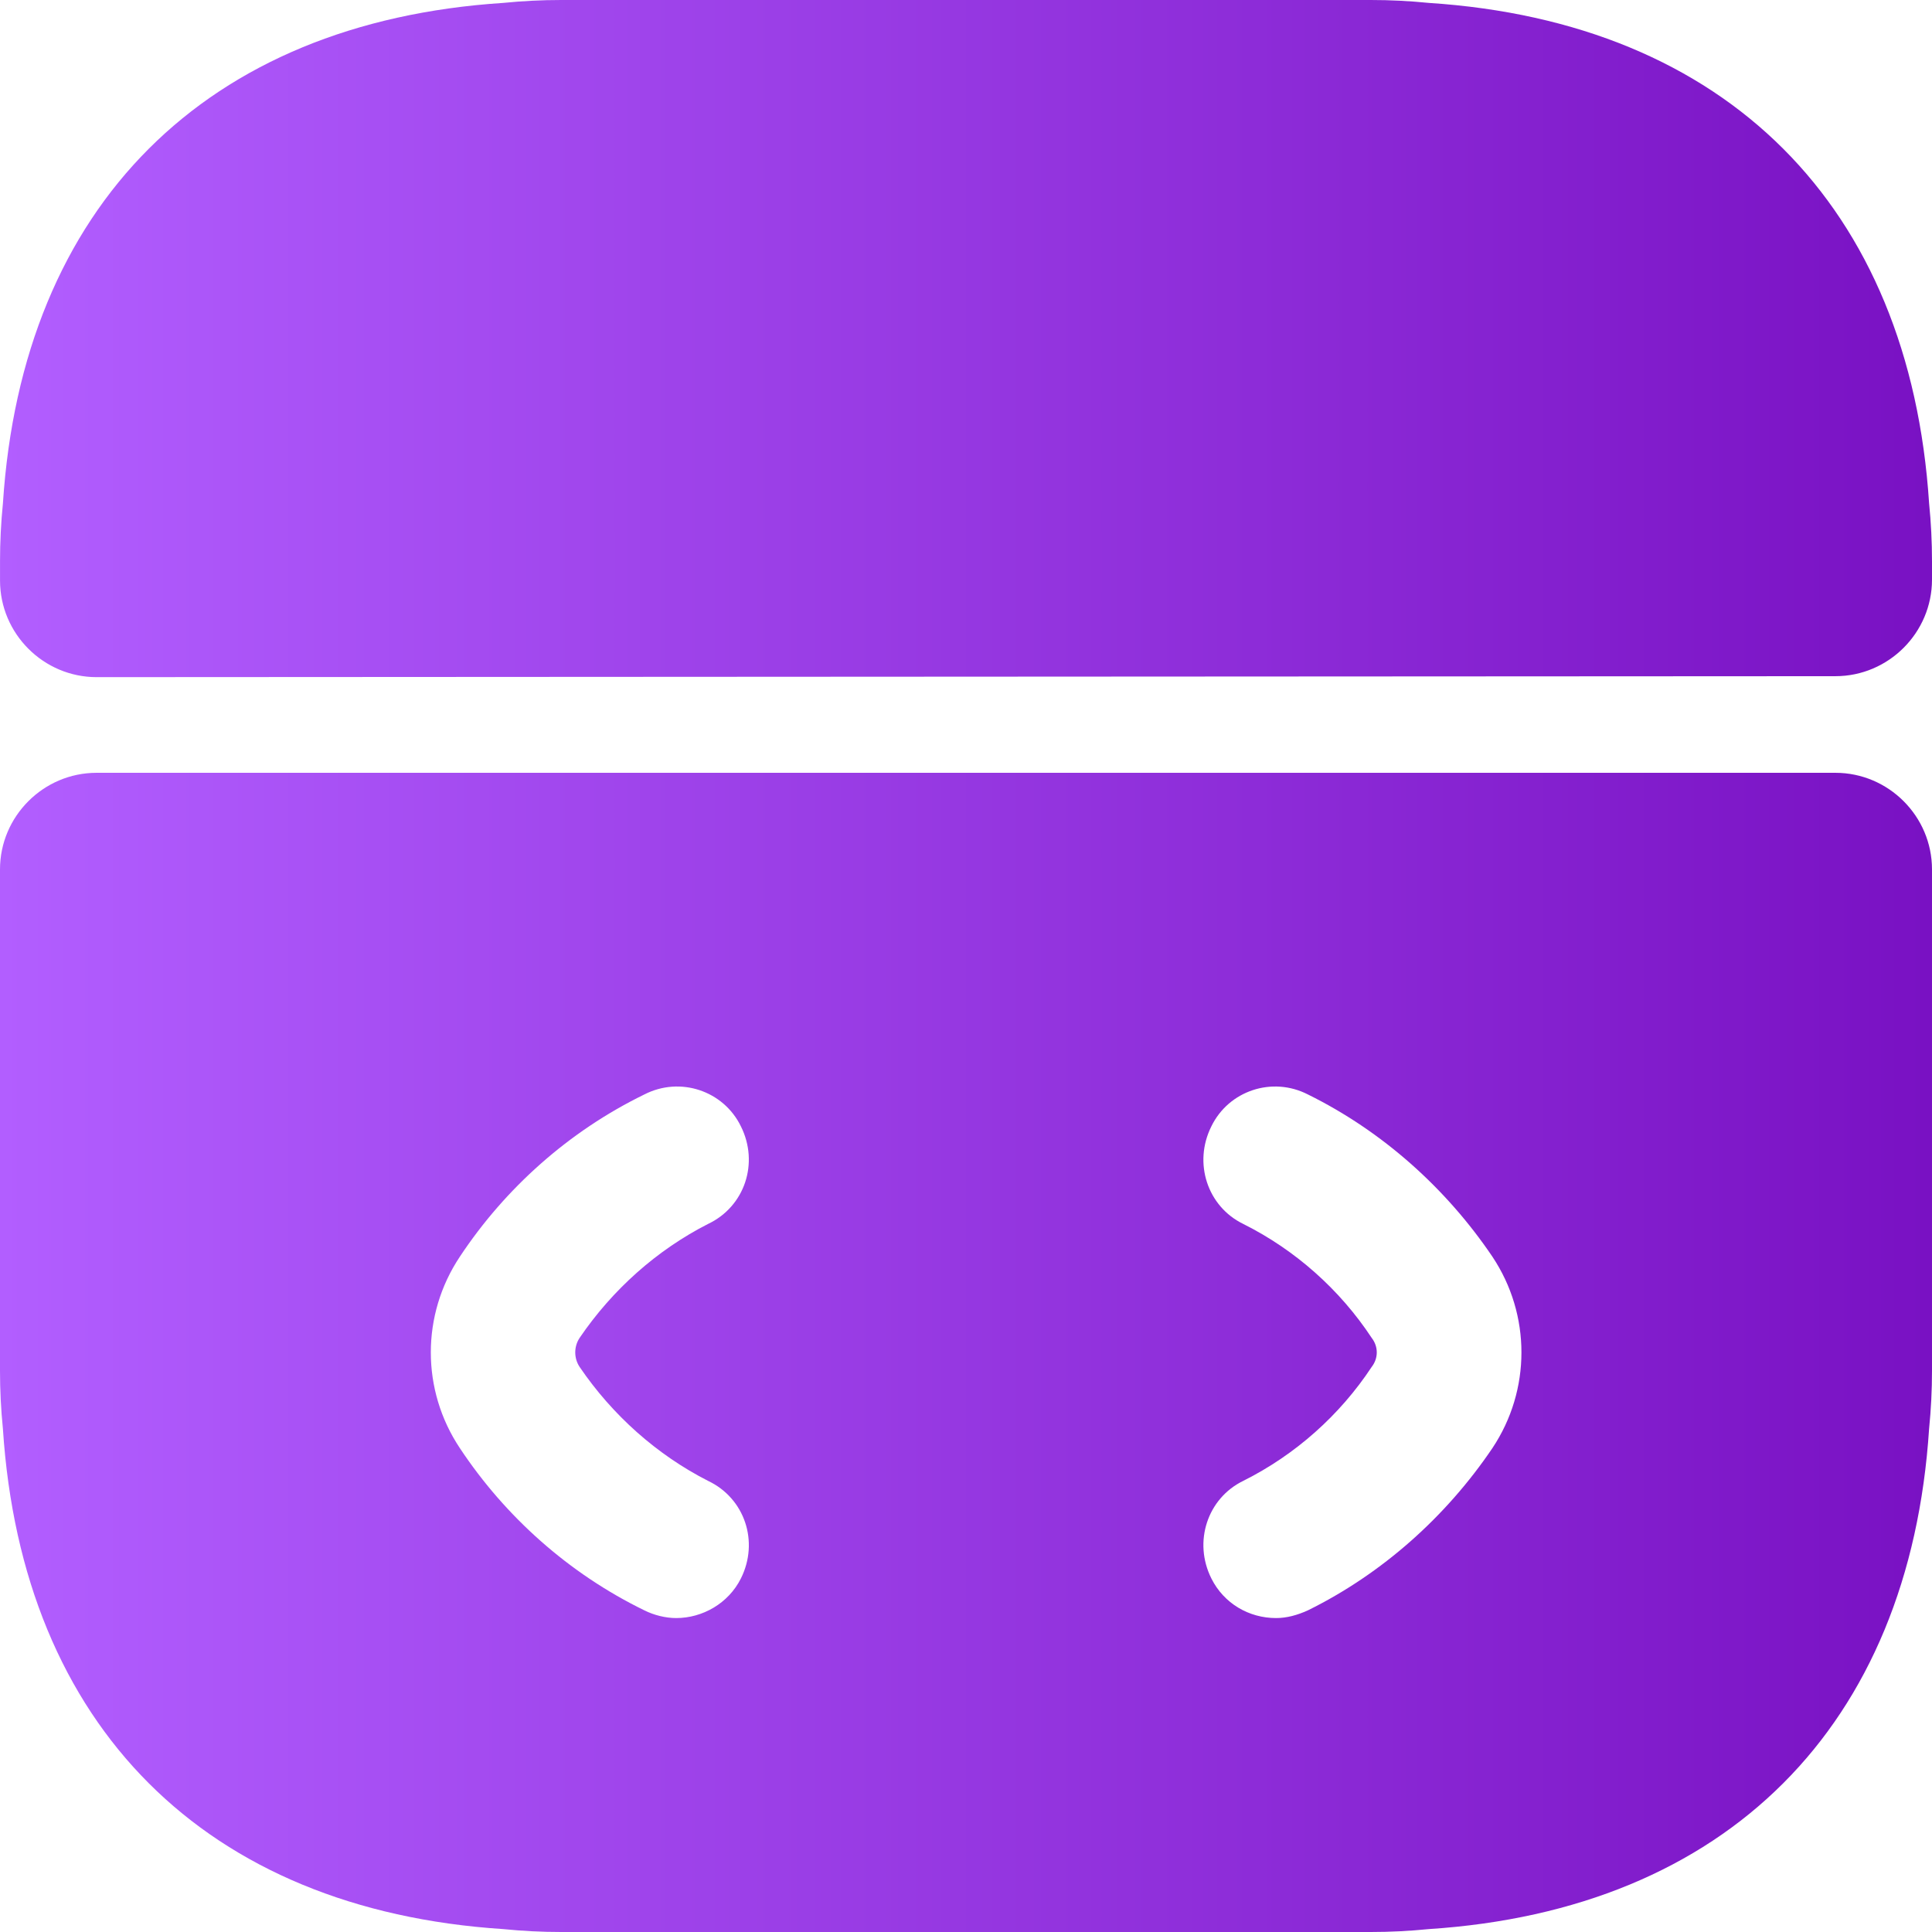
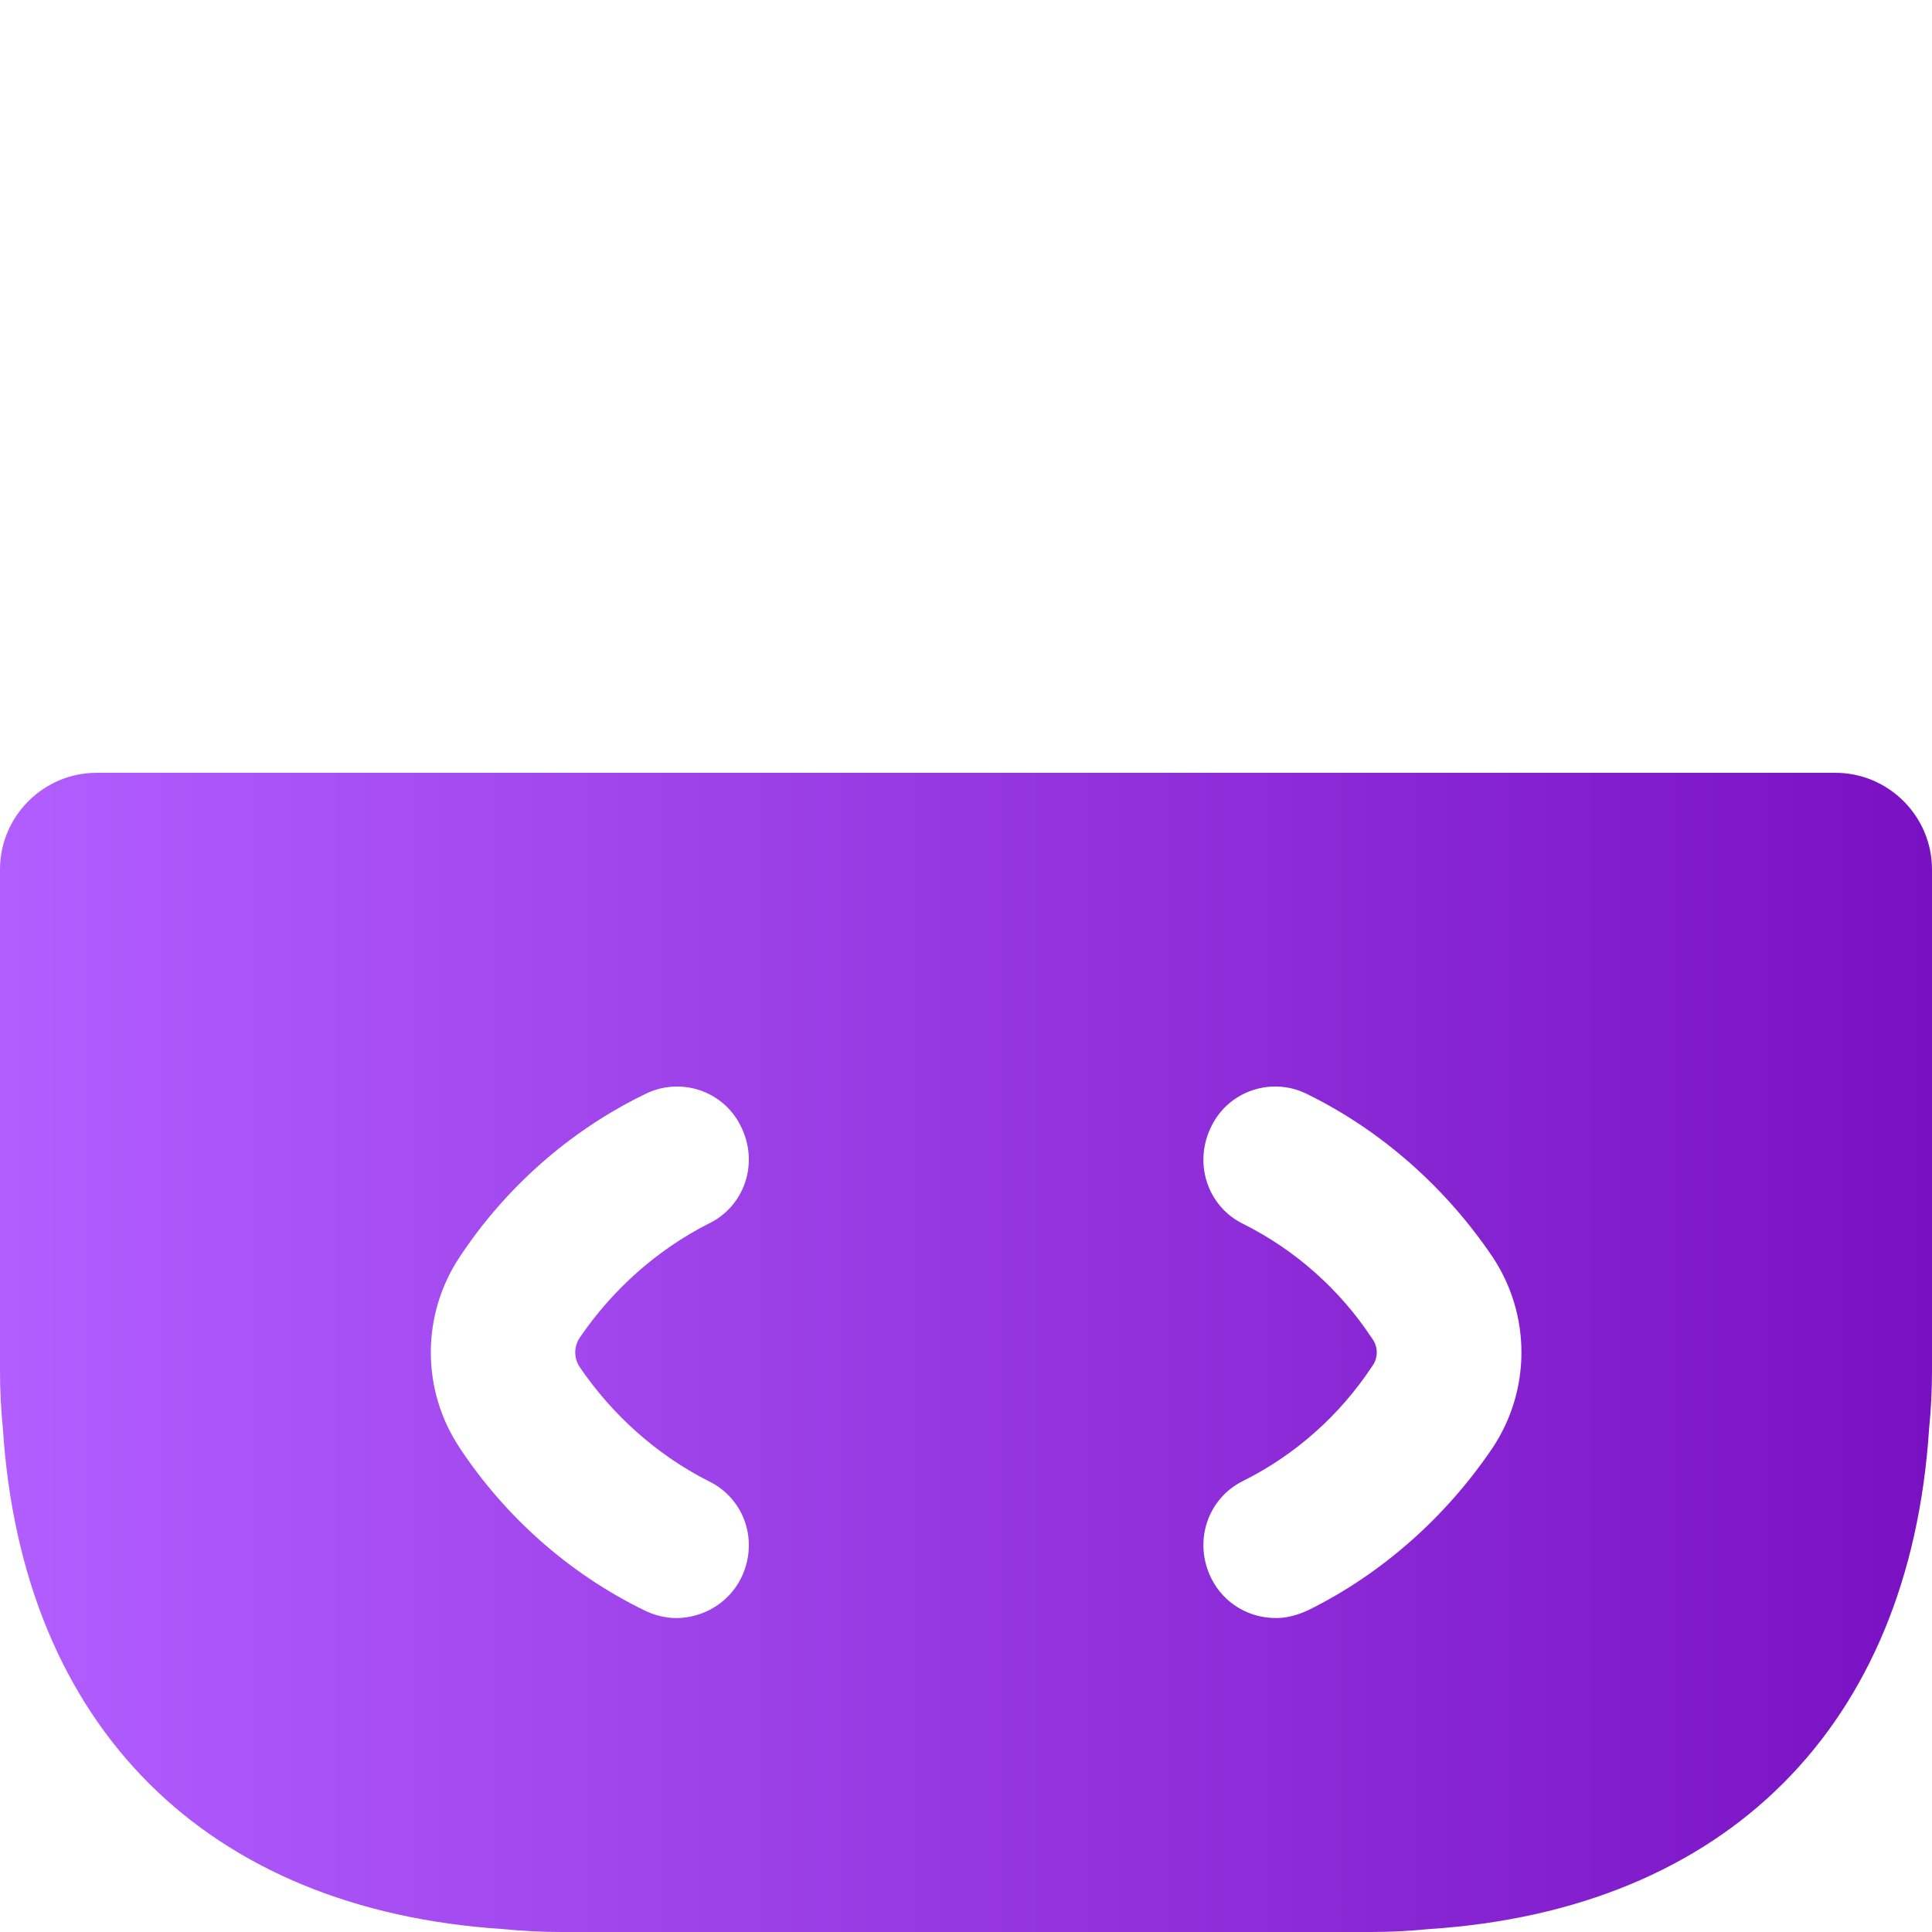
<svg xmlns="http://www.w3.org/2000/svg" xmlns:xlink="http://www.w3.org/1999/xlink" id="b" width="42px" height="42px" viewBox="0 0 666.67 666.67">
  <defs>
    <linearGradient id="d" x1="0" y1="466.67" x2="666.67" y2="466.67" gradientUnits="userSpaceOnUse">
      <stop offset="0" stop-color="#b25eff" />
      <stop offset="1" stop-color="#7911c3" />
    </linearGradient>
    <linearGradient id="e" y1="116.83" y2="116.83" xlink:href="#d" />
  </defs>
  <g id="c">
-     <path d="M633.33,266.67H33.33c-18.33,0-33.33,15-33.33,33.33v173c0,6.67.33,13.33,1,20,6.67,102.67,70,166,172.67,172.67,6.67.67,13.33,1,20,1h279.33c6.67,0,13.33-.33,20-1,102.67-6.67,166-70,172.67-172.67.67-6.67,1-13.33,1-20v-173c0-18.33-15-33.33-33.33-33.33ZM200,471.67c11.33,16.67,26.67,30.33,44.33,39.33,12.67,6,17.67,21,11.33,33.67-4.33,8.67-13.33,13.67-22.33,13.67-3.67,0-7.67-1-11-2.67-26-12.67-48-32.33-63.67-56-13.33-20-13.33-46,0-66,15.67-23.67,37.67-43.33,63.67-56,12.33-6.33,27.33-1.33,33.33,11,6.33,12.67,1.33,27.67-11.33,33.67-17.67,9-33,22.67-44.33,39.33-2,3-2,7,0,10ZM515,499.67c-16,23.67-38,43.33-63.67,56-3.67,1.67-7.33,2.67-11,2.67-9.33,0-18-5-22.33-13.67-6.33-12.67-1.33-27.67,11-33.67,18-9,33.33-22.67,44.33-39.33,2.33-3,2.33-7,0-10-11-16.67-26.33-30.33-44.33-39.33-12.33-6-17.33-21-11-33.67,6-12.33,21-17.33,33.33-11,25.67,12.67,47.67,32.33,63.67,56,13.33,20,13.33,46,0,66Z" fill="url(#d)" stroke-width="0" />
-     <path d="M666.67,193.67v6.33c0,18.33-15,33.33-33.33,33.33l-600,.33c-18.33,0-33.33-15-33.33-33.33v-6.67c0-6.67.33-13.33,1-20C7.67,71,71,7.67,173.67,1c6.67-.67,13.33-1,20-1h279.33c6.67,0,13.33.33,20,1,102.67,6.67,166,70,172.67,172.67.67,6.67,1,13.33,1,20Z" fill="url(#e)" stroke-width="0" />
+     <path d="M633.33,266.67H33.33c-18.33,0-33.33,15-33.33,33.33v173c0,6.67.33,13.33,1,20,6.67,102.67,70,166,172.67,172.67,6.67.67,13.33,1,20,1h279.33c6.67,0,13.33-.33,20-1,102.67-6.67,166-70,172.67-172.67.67-6.67,1-13.33,1-20v-173c0-18.33-15-33.33-33.33-33.33M200,471.67c11.33,16.67,26.67,30.33,44.33,39.33,12.67,6,17.67,21,11.33,33.67-4.33,8.67-13.33,13.67-22.33,13.67-3.67,0-7.67-1-11-2.67-26-12.67-48-32.33-63.67-56-13.33-20-13.33-46,0-66,15.67-23.67,37.67-43.33,63.67-56,12.33-6.33,27.33-1.33,33.33,11,6.33,12.67,1.33,27.67-11.33,33.67-17.67,9-33,22.67-44.33,39.33-2,3-2,7,0,10ZM515,499.67c-16,23.67-38,43.33-63.67,56-3.67,1.67-7.33,2.67-11,2.67-9.33,0-18-5-22.33-13.67-6.33-12.67-1.33-27.67,11-33.67,18-9,33.33-22.67,44.33-39.33,2.33-3,2.33-7,0-10-11-16.67-26.33-30.33-44.33-39.33-12.33-6-17.33-21-11-33.67,6-12.33,21-17.33,33.33-11,25.67,12.67,47.67,32.33,63.67,56,13.33,20,13.33,46,0,66Z" fill="url(#d)" stroke-width="0" />
  </g>
</svg>